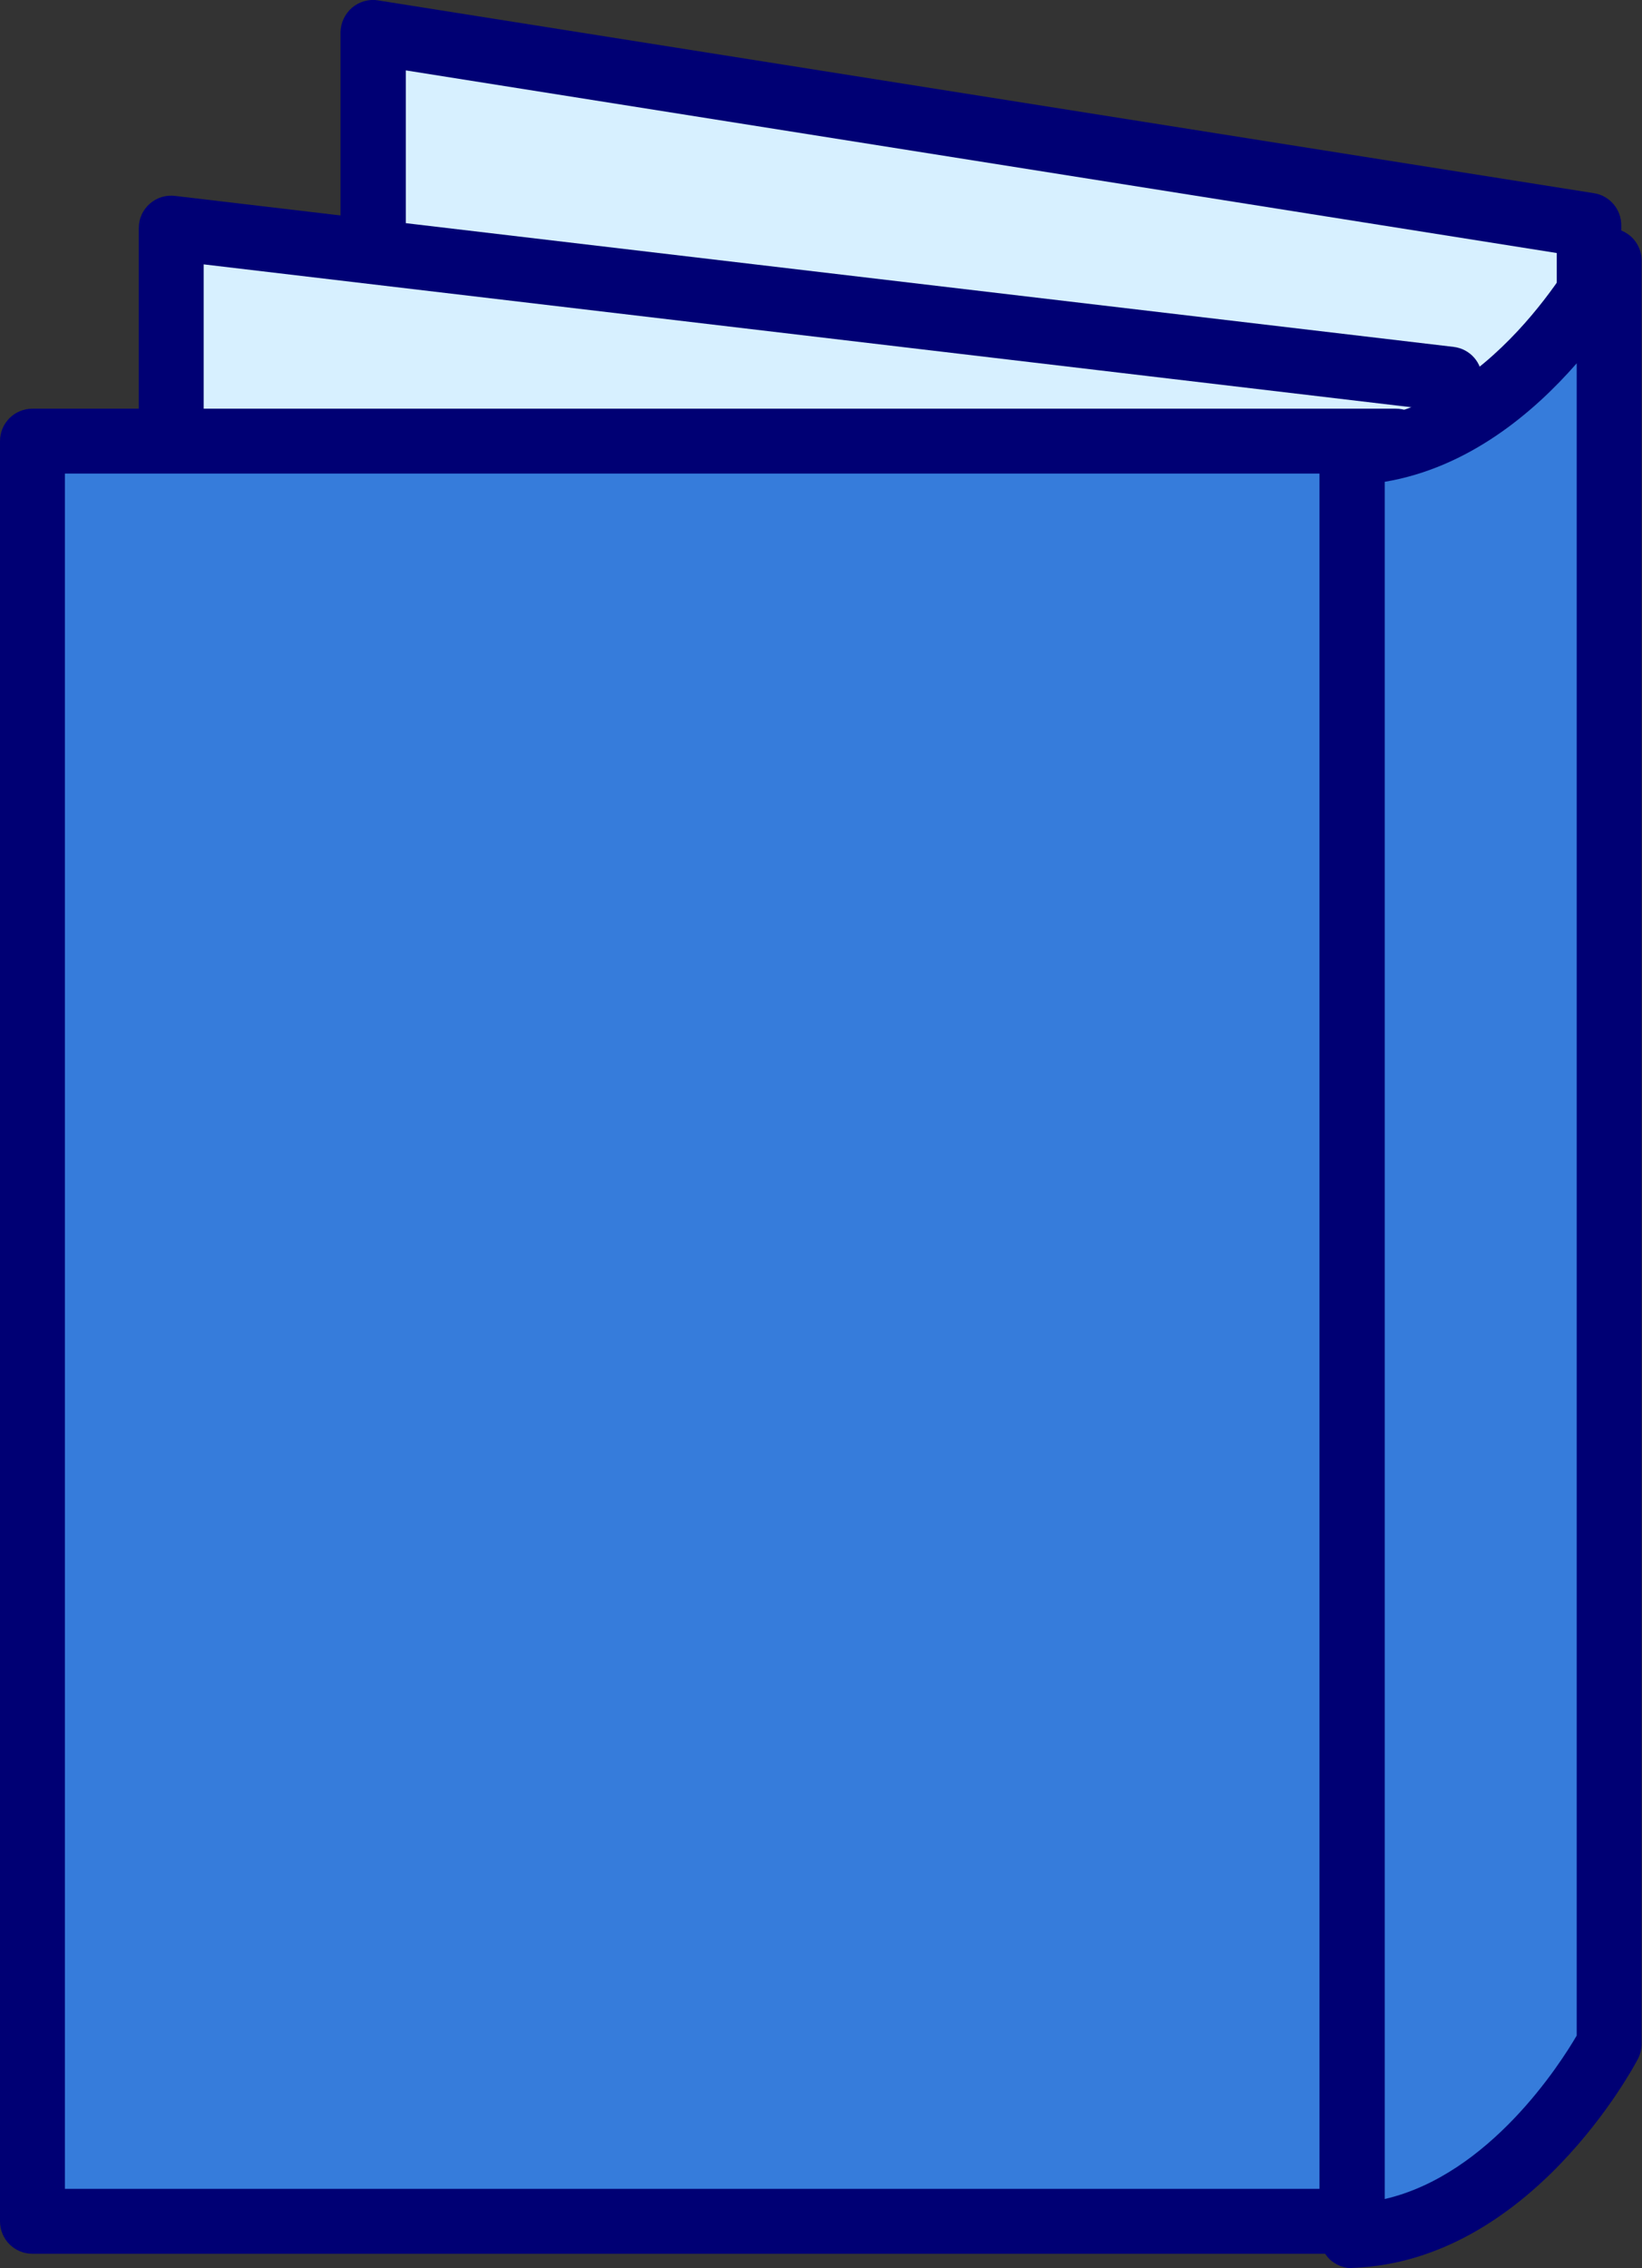
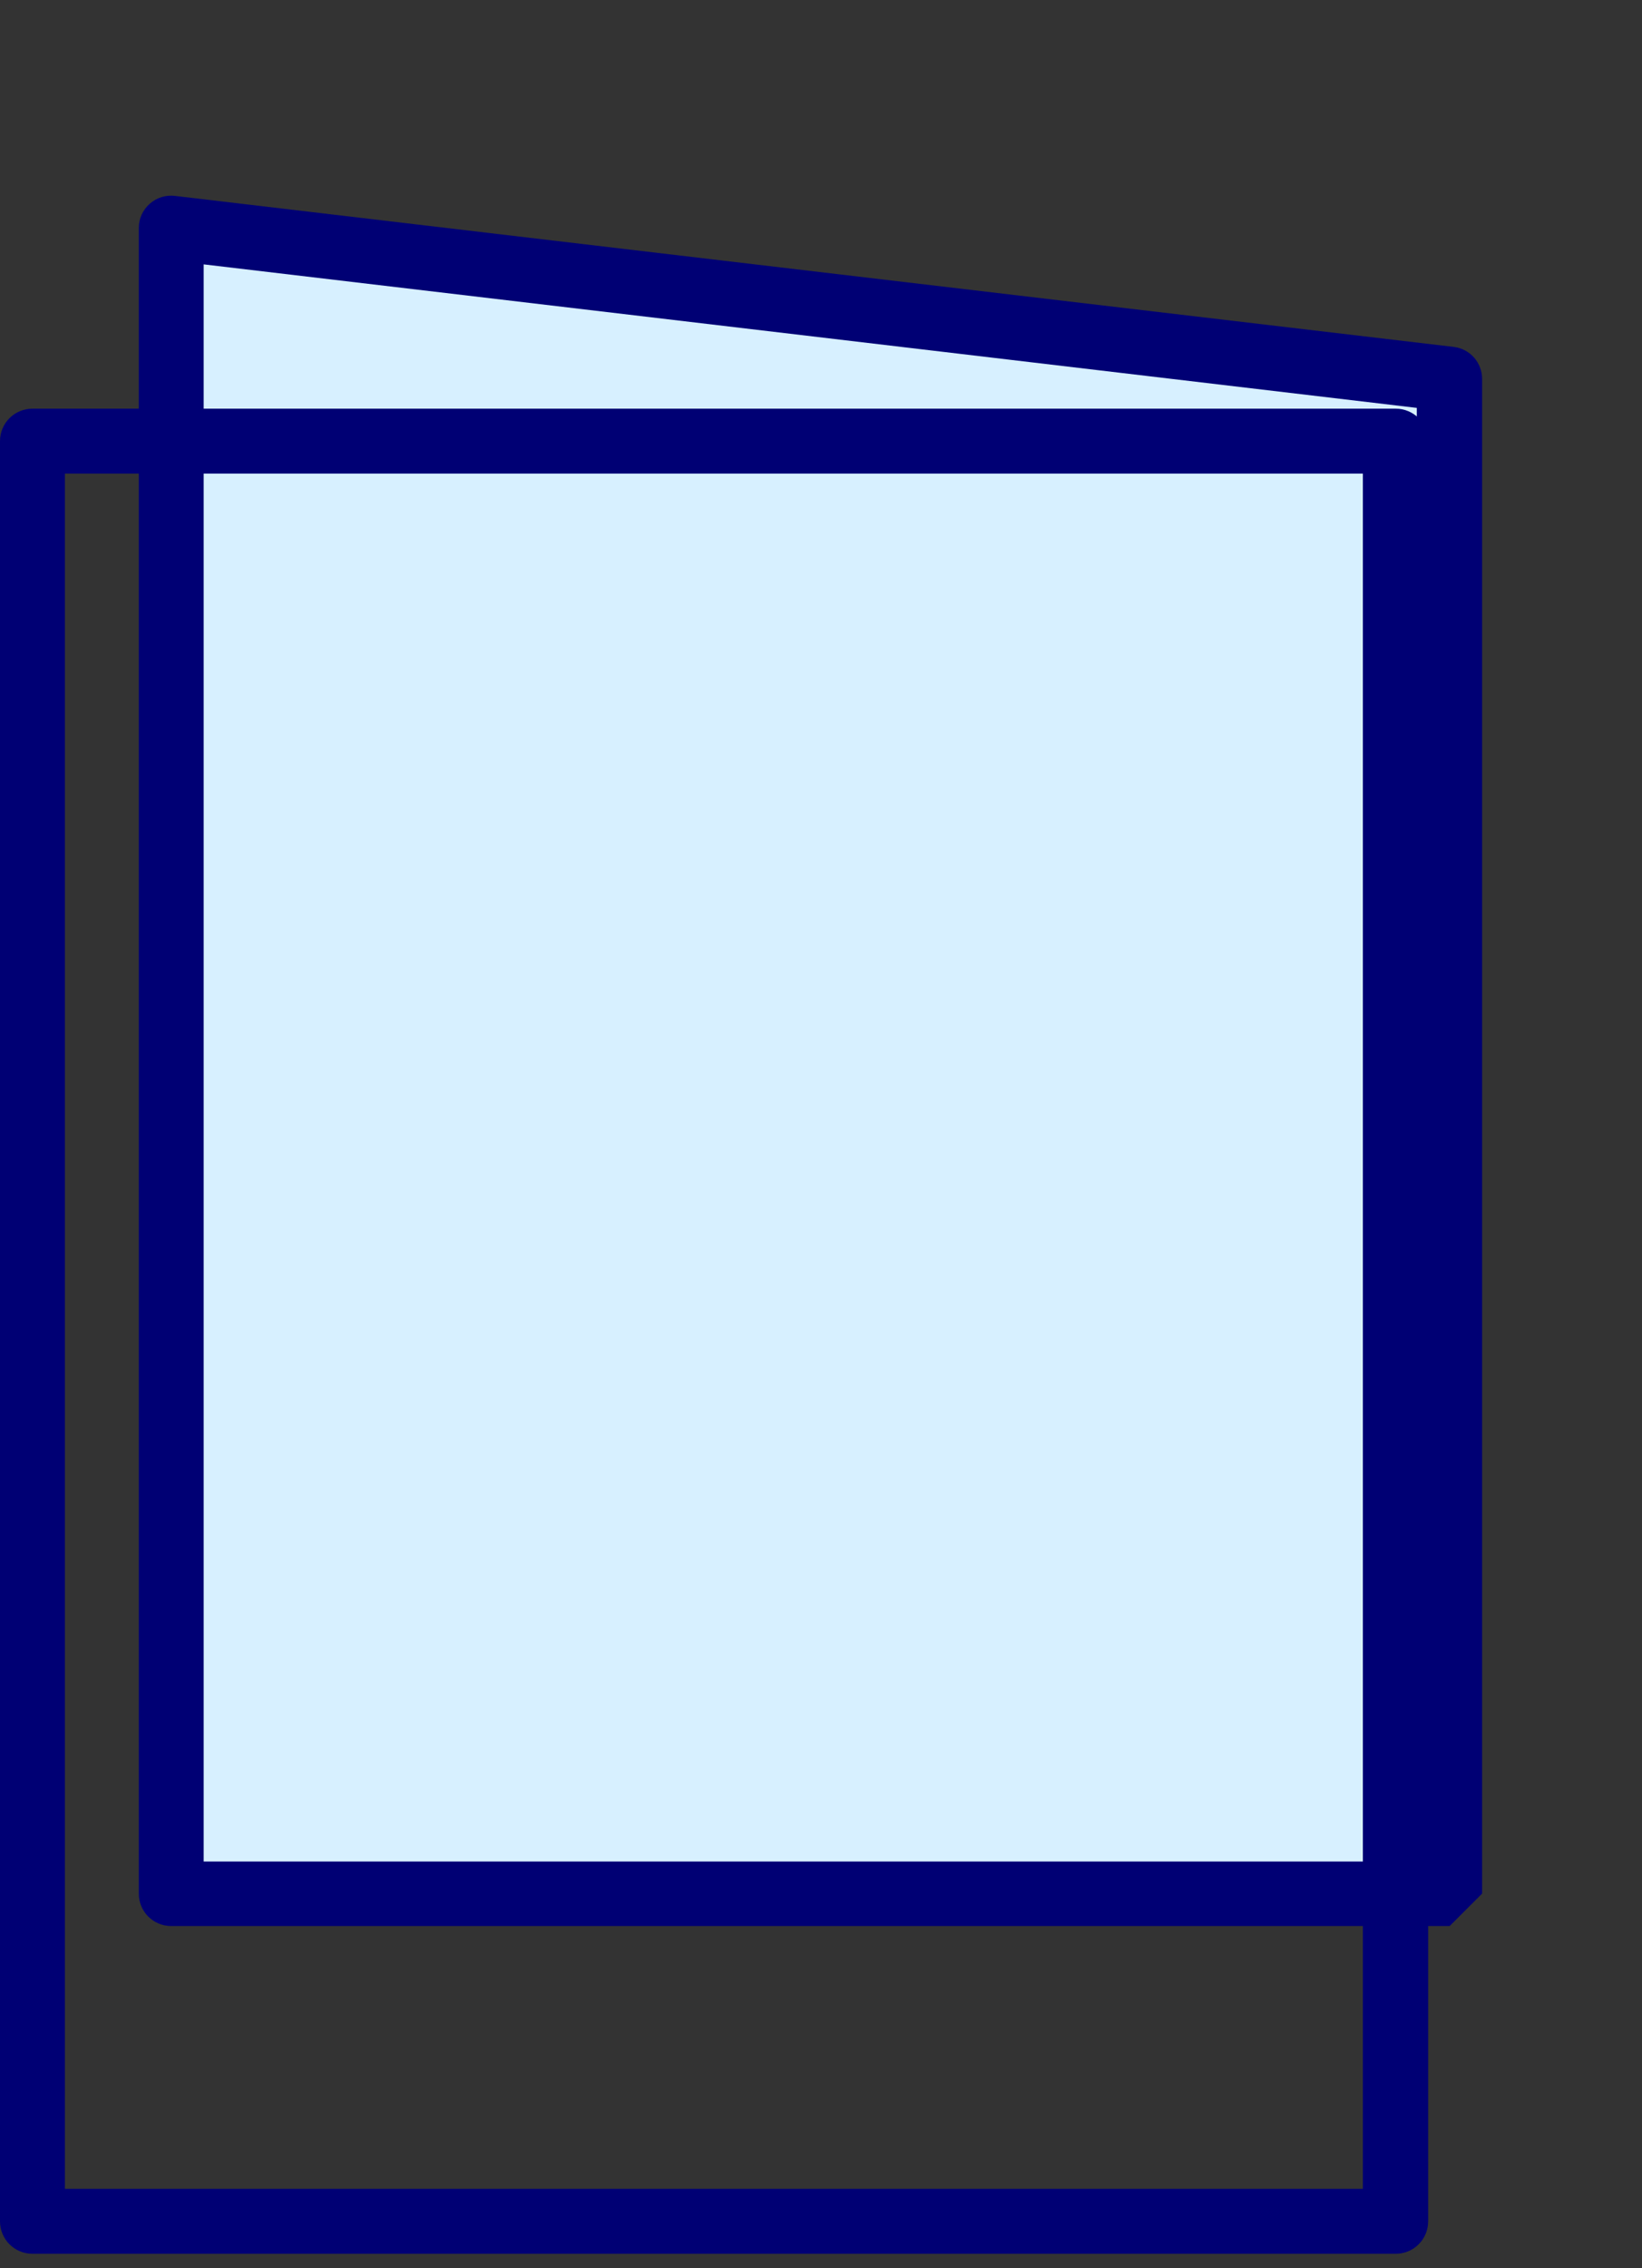
<svg xmlns="http://www.w3.org/2000/svg" id="_レイヤー_2" data-name="レイヤー 2" viewBox="0 0 42 58">
  <rect x="0" y="0" width="42" height="58" fill="#333333" stroke="none" />
  <defs>
    <style>
      .cls-1 {
        fill: #367cdb;
      }

      .cls-2 {
        fill: #d7f0ff;
      }

      .cls-3 {
        fill: #000074;
      }
    </style>
  </defs>
  <g id="_レイヤー_1-2" data-name="レイヤー 1">
    <g>
      <g>
-         <polygon class="cls-2" points="40.65 51.83 9.55 41.38 9.55 .83 40.65 5.76 40.65 51.83" />
-         <path class="cls-3" d="M40.65,52.66c-.09,0-.18-.01-.27-.04l-31.1-10.45c-.34-.11-.57-.43-.57-.78V.83c0-.24.11-.47.29-.63.19-.16.43-.23.67-.19l31.1,4.93c.4.06.7.41.7.82v46.07c0,.27-.13.52-.35.67-.14.1-.31.16-.49.16ZM10.38,40.78l29.44,9.89V6.47L10.38,1.8v38.98Z" />
+         </g>
+       <g>
+         <polygon class="cls-2" points="37.08 48.43 4.38 48.43 4.38 5.83 37.08 9.69 37.08 48.43" />
+         <path class="cls-3" d="M37.08,49.25H4.38c-.46,0-.83-.37-.83-.83V5.83c0-.24.1-.46.28-.62s.42-.23.65-.2l32.7,3.86c.42.05.73.4.73.82v38.73ZM5.21,47.6h31.03V10.43L5.21,6.76v40.84Z" />
      </g>
      <g>
-         <polygon class="cls-2" points="37.08 48.43 4.38 48.43 4.38 5.83 37.08 9.69 37.08 48.43" />
-         <path class="cls-3" d="M37.08,49.25H4.38c-.46,0-.83-.37-.83-.83V5.83c0-.24.1-.46.28-.62s.42-.23.65-.2l32.7,3.86c.42.05.73.4.73.82v38.73c0,.46-.37.83-.83.83ZM5.21,47.6h31.03V10.43L5.21,6.76v40.84Z" />
-       </g>
-       <g>
-         <rect class="cls-1" x=".83" y="11.28" width="34.87" height="45.52" />
        <path class="cls-3" d="M35.7,57.63H.83c-.46,0-.83-.37-.83-.83V11.28c0-.46.37-.83.83-.83h34.87c.46,0,.83.37.83.83v45.52c0,.46-.37.83-.83.83ZM1.66,55.97h33.2V12.11H1.66v43.86Z" />
      </g>
      <g>
-         <path class="cls-1" d="M34.59,11.57c4.1-.16,6.58-4.91,6.58-4.91v45.6s-2.47,4.74-6.58,4.91V11.57Z" />
-         <path class="cls-3" d="M34.59,58c-.21,0-.42-.08-.58-.23-.16-.16-.26-.37-.26-.6V11.57c0-.44.35-.81.8-.83,3.56-.14,5.85-4.42,5.87-4.46.18-.34.57-.51.94-.42.37.09.63.42.63.8v45.6c0,.13-.03.26-.09.38-.11.21-2.75,5.17-7.28,5.35-.01,0-.02,0-.03,0ZM35.42,12.32v43.91c2.68-.62,4.49-3.46,4.91-4.18V9.29c-1.11,1.27-2.77,2.67-4.91,3.03Z" />
-       </g>
+         </g>
    </g>
  </g>
</svg>